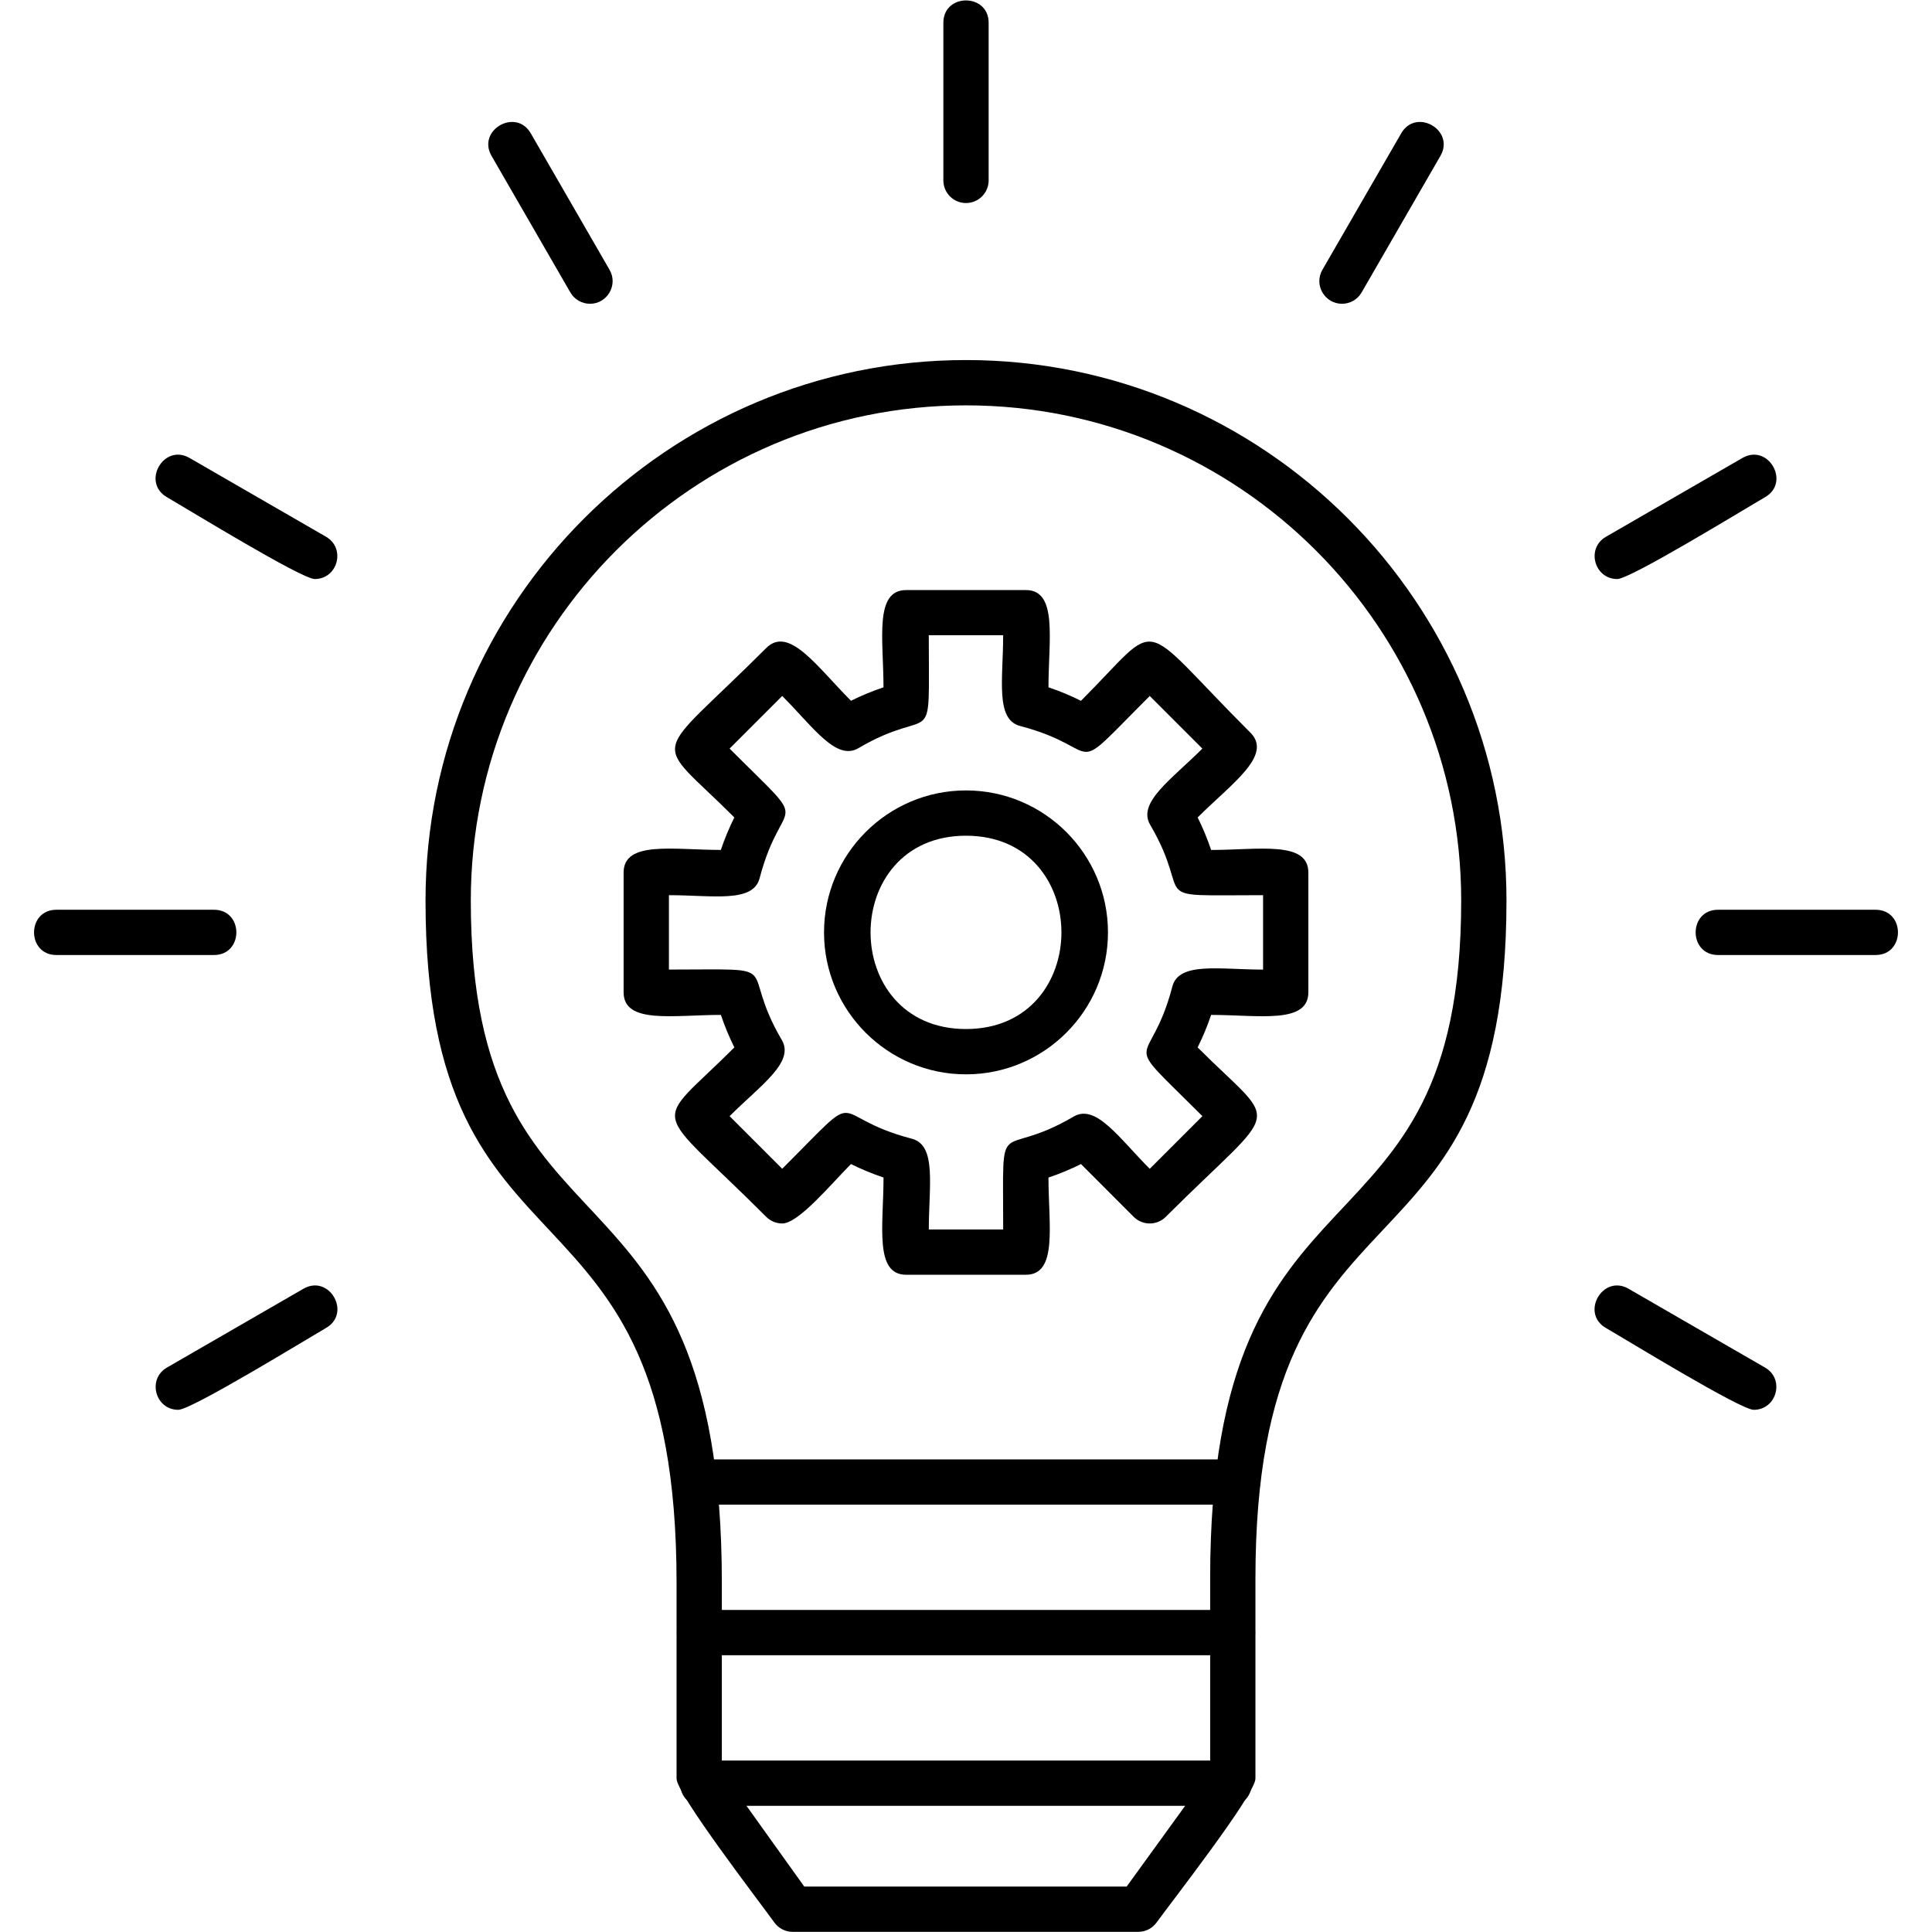
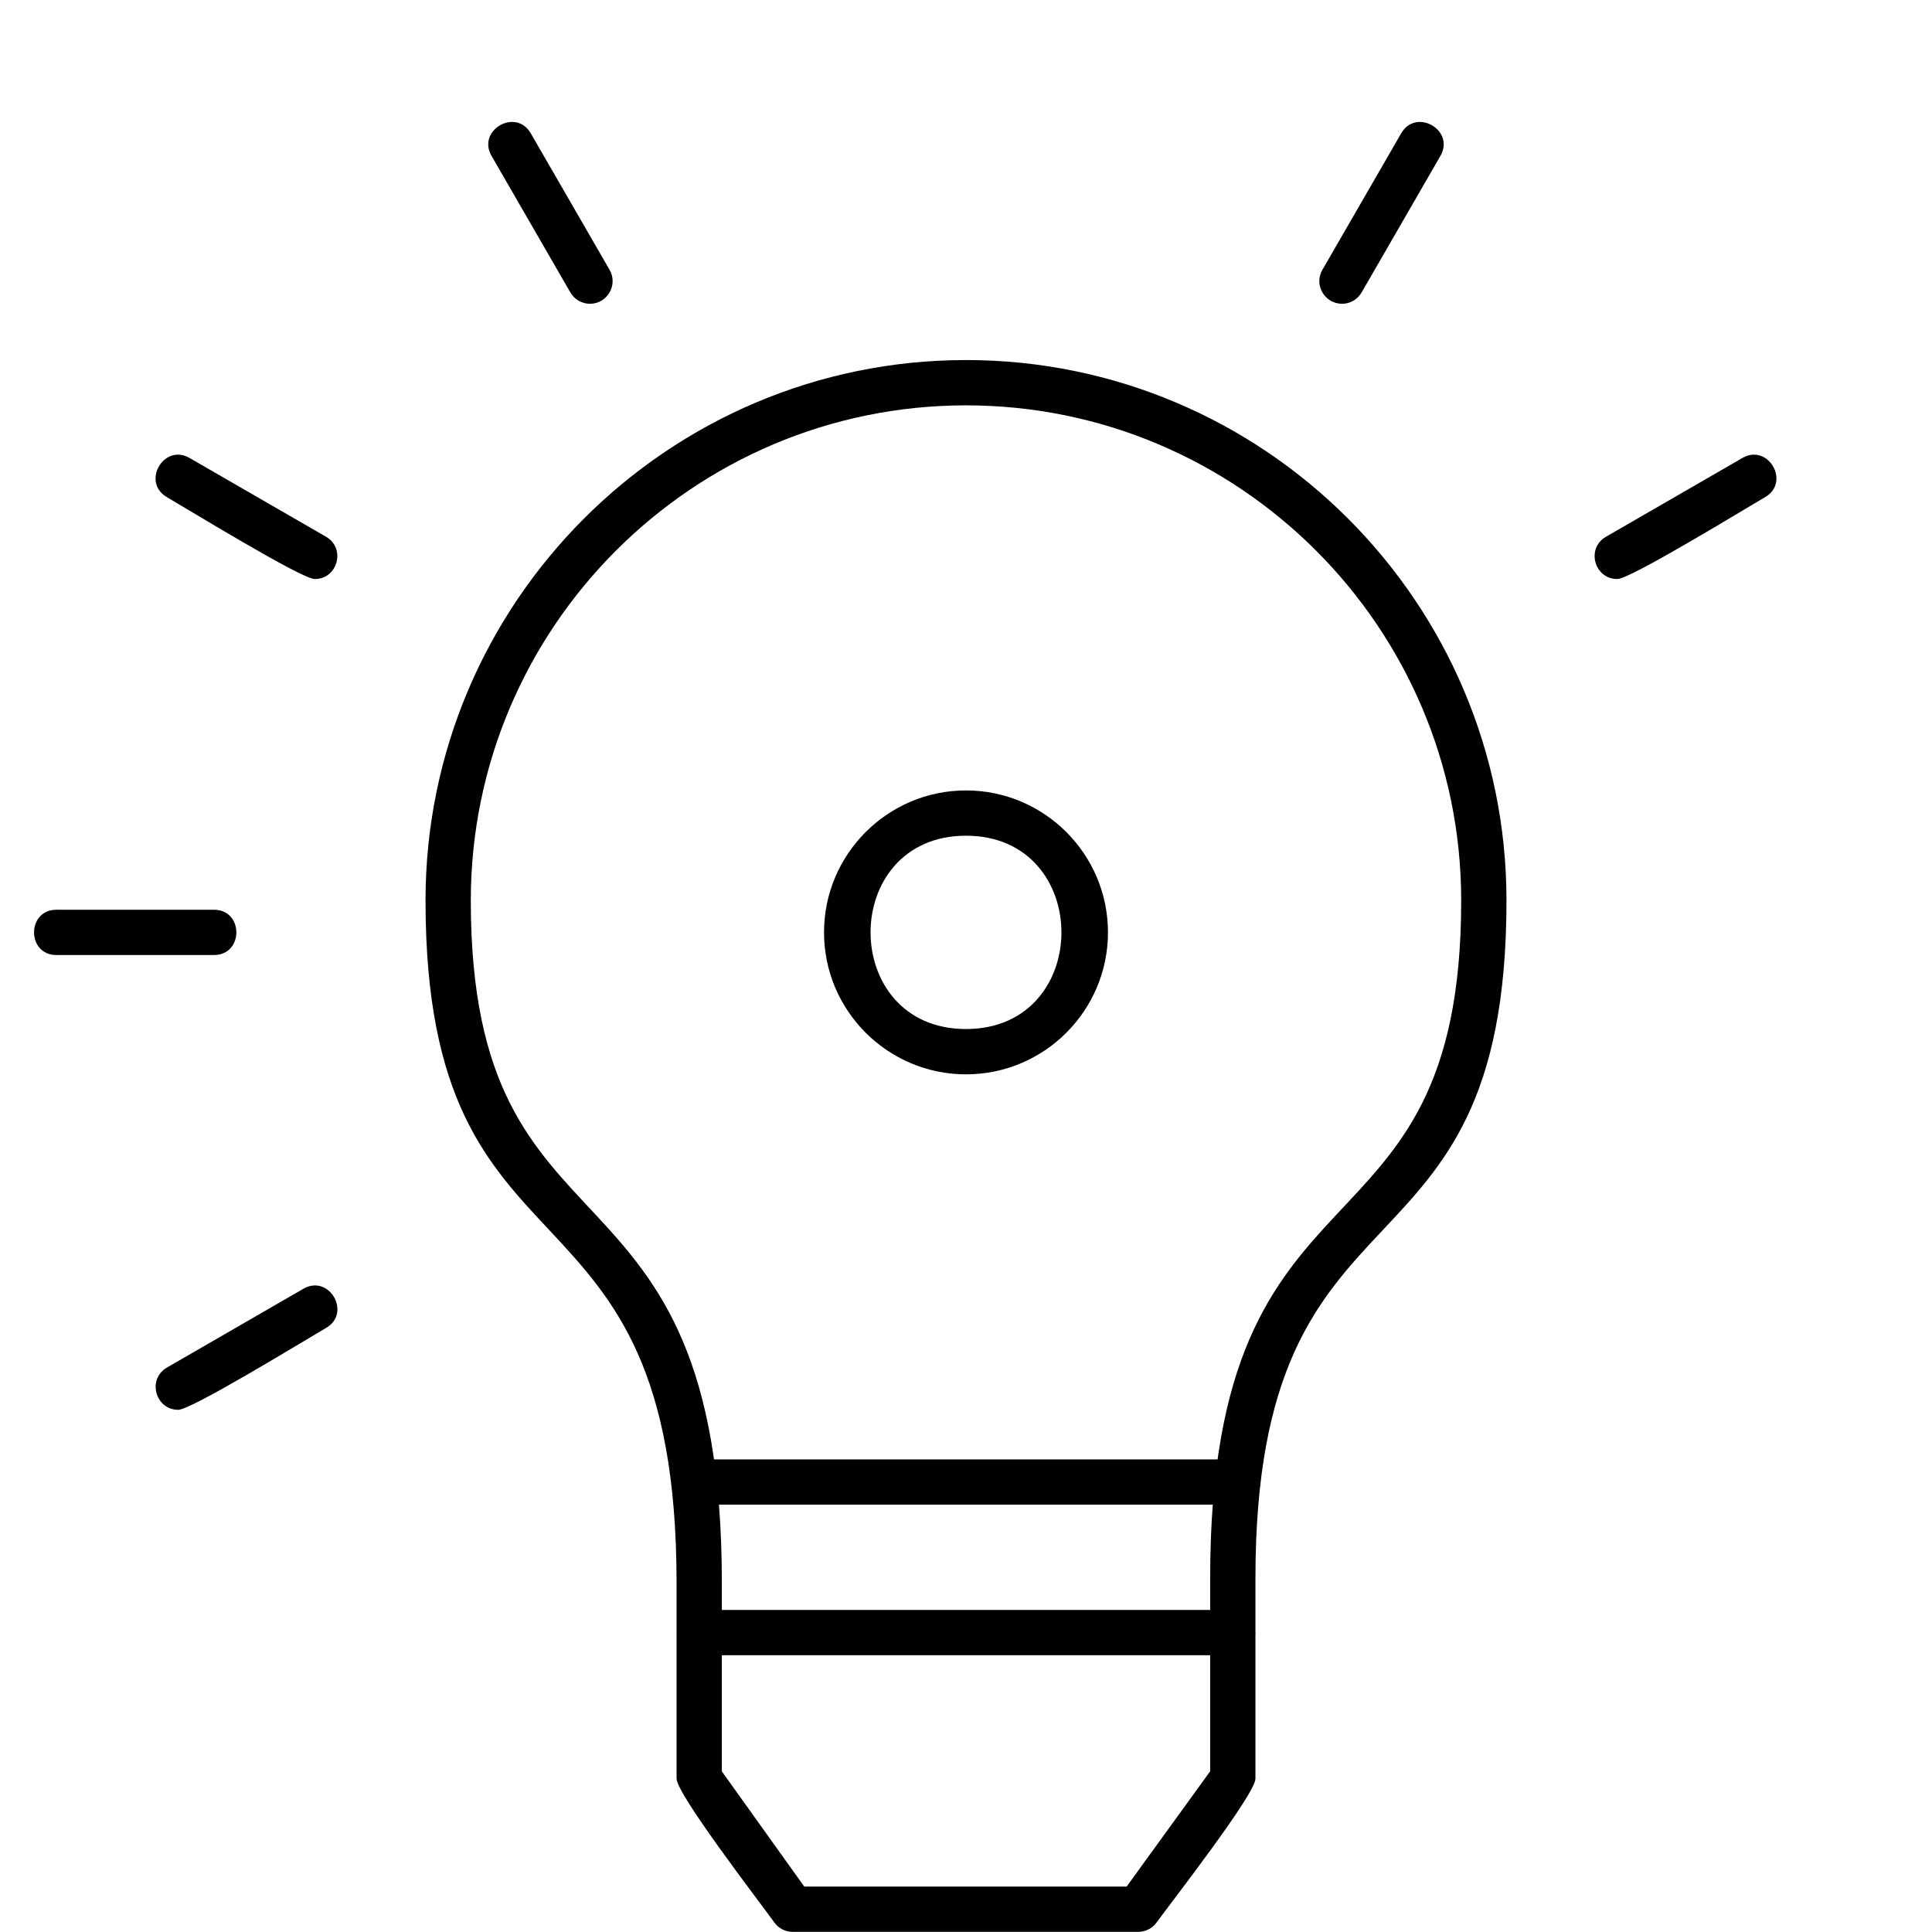
<svg xmlns="http://www.w3.org/2000/svg" width="64" height="64" viewBox="0 0 64 64" fill="none">
  <path fill-rule="evenodd" clip-rule="evenodd" d="M40.838 54.832H23.162C22.175 54.832 22.175 53.332 23.162 53.332H40.838C41.825 53.332 41.826 54.832 40.838 54.832ZM41.003 49.844H22.985C21.998 49.844 21.998 48.344 22.985 48.344H41.003C41.991 48.344 41.99 49.844 41.003 49.844Z" fill="black" />
-   <path fill-rule="evenodd" clip-rule="evenodd" d="M32 6.726C31.586 6.726 31.25 6.39 31.25 5.976V0.755C31.25 -0.233 32.75 -0.233 32.75 0.755V5.976C32.75 6.39 32.414 6.726 32 6.726Z" fill="black" />
  <path fill-rule="evenodd" clip-rule="evenodd" d="M44.455 10.063C43.886 10.063 43.515 9.443 43.806 8.938L46.417 4.416C46.91 3.563 48.209 4.311 47.715 5.166L45.105 9.688C44.966 9.929 44.714 10.063 44.455 10.063Z" fill="black" />
  <path fill-rule="evenodd" clip-rule="evenodd" d="M53.574 19.181C52.812 19.181 52.535 18.164 53.198 17.782L57.72 15.171C58.574 14.678 59.325 15.977 58.47 16.47C57.799 16.857 54.011 19.181 53.574 19.181V19.181Z" fill="black" />
-   <path fill-rule="evenodd" clip-rule="evenodd" d="M62.132 31.636H56.911C55.924 31.636 55.924 30.137 56.911 30.137H62.132C63.119 30.137 63.119 31.636 62.132 31.636Z" fill="black" />
-   <path fill-rule="evenodd" clip-rule="evenodd" d="M58.094 46.702C57.657 46.702 53.869 44.378 53.198 43.991C52.343 43.498 53.095 42.199 53.949 42.692L58.47 45.303C59.134 45.686 58.855 46.702 58.094 46.702Z" fill="black" />
  <path fill-rule="evenodd" clip-rule="evenodd" d="M5.906 46.702C5.145 46.702 4.867 45.686 5.53 45.302L10.051 42.692C10.906 42.198 11.655 43.497 10.801 43.99C10.132 44.377 6.343 46.702 5.906 46.702V46.702Z" fill="black" />
  <path fill-rule="evenodd" clip-rule="evenodd" d="M7.089 31.636H1.868C0.881 31.636 0.881 30.137 1.868 30.137H7.089C8.076 30.137 8.077 31.636 7.089 31.636Z" fill="black" />
  <path fill-rule="evenodd" clip-rule="evenodd" d="M10.426 19.181C9.989 19.181 6.2 16.857 5.53 16.47C4.676 15.977 5.424 14.677 6.28 15.171L10.801 17.781C11.463 18.164 11.188 19.181 10.426 19.181V19.181Z" fill="black" />
  <path fill-rule="evenodd" clip-rule="evenodd" d="M19.545 10.063C19.285 10.063 19.034 9.929 18.894 9.688L16.284 5.166C15.79 4.311 17.09 3.562 17.582 4.416L20.193 8.938C20.483 9.442 20.114 10.063 19.545 10.063Z" fill="black" />
  <path fill-rule="evenodd" clip-rule="evenodd" d="M37.705 63.995H26.257C26.016 63.995 25.788 63.878 25.648 63.681C25.166 63.008 22.412 59.433 22.412 58.919V52.431C22.412 38.299 14.096 43.11 14.096 29.831C14.096 19.959 22.128 11.927 32 11.927C41.872 11.927 49.904 19.959 49.904 29.831C49.904 43.109 41.588 38.354 41.588 52.282V58.919C41.588 59.436 38.8 63.013 38.313 63.685C38.172 63.88 37.946 63.995 37.706 63.995L37.705 63.995ZM26.642 62.495H37.322L40.088 58.677V52.282C40.088 37.671 48.404 42.325 48.404 29.832C48.404 20.786 41.045 13.428 32 13.428C22.955 13.428 15.596 20.787 15.596 29.832C15.596 42.322 23.912 37.625 23.912 52.431V58.679L26.642 62.495V62.495Z" fill="black" />
-   <path fill-rule="evenodd" clip-rule="evenodd" d="M40.727 59.82H23.268C22.281 59.82 22.281 58.321 23.268 58.321H40.727C41.714 58.321 41.714 59.82 40.727 59.82Z" fill="black" />
-   <path fill-rule="evenodd" clip-rule="evenodd" d="M33.983 42.228H30.018C28.952 42.228 29.268 40.578 29.268 39.007C28.899 38.883 28.539 38.734 28.19 38.561C27.535 39.216 26.456 40.529 25.912 40.529C25.713 40.529 25.523 40.45 25.382 40.309C21.53 36.453 21.569 37.454 24.327 34.697C24.153 34.347 24.004 33.988 23.88 33.62C22.308 33.62 20.658 33.936 20.658 32.87V28.905C20.658 27.839 22.307 28.155 23.879 28.155C24.003 27.787 24.153 27.427 24.326 27.078C21.572 24.323 21.528 25.322 25.382 21.467C26.137 20.712 27.076 22.1 28.19 23.214C28.538 23.041 28.898 22.892 29.267 22.768C29.267 21.195 28.951 19.547 30.017 19.547L33.982 19.546C35.049 19.546 34.732 21.195 34.732 22.768C35.1 22.892 35.46 23.041 35.809 23.215C38.561 20.462 37.575 20.428 41.421 24.27C42.176 25.024 40.787 25.965 39.674 27.079C39.847 27.427 39.996 27.788 40.12 28.156C41.692 28.156 43.341 27.839 43.341 28.905V32.87C43.341 33.937 41.691 33.62 40.12 33.62C39.996 33.988 39.847 34.348 39.673 34.697C42.422 37.445 42.479 36.456 38.617 40.31C38.324 40.602 37.849 40.602 37.556 40.31L35.809 38.561C35.46 38.735 35.1 38.884 34.732 39.008C34.732 40.584 35.048 42.228 33.983 42.228H33.983ZM30.768 40.728H33.232C33.232 36.684 33 38.493 35.566 36.988C36.305 36.554 37.069 37.698 38.087 38.718L39.831 36.974C36.983 34.127 38.074 35.595 38.836 32.679C39.053 31.851 40.4 32.119 41.841 32.119V29.654C37.808 29.654 39.603 29.89 38.1 27.32C37.669 26.581 38.812 25.817 39.83 24.798L38.087 23.055C35.24 25.902 36.708 24.813 33.792 24.049C32.963 23.832 33.231 22.487 33.231 21.044H30.767C30.767 25.087 31 23.279 28.434 24.785C27.696 25.218 26.931 24.074 25.912 23.055L24.169 24.798C27.015 27.645 25.927 26.177 25.163 29.093C24.946 29.922 23.601 29.654 22.159 29.654V32.118C26.197 32.118 24.395 31.884 25.899 34.452C26.332 35.191 25.189 35.954 24.169 36.974L25.912 38.717C28.759 35.87 27.291 36.961 30.207 37.722C31.036 37.938 30.768 39.287 30.768 40.728H30.768H30.768Z" fill="black" />
  <path fill-rule="evenodd" clip-rule="evenodd" d="M32 35.589C29.407 35.589 27.297 33.48 27.297 30.887C27.297 28.294 29.407 26.184 32 26.184C34.593 26.184 36.703 28.294 36.703 30.887C36.703 33.48 34.593 35.589 32 35.589ZM32 27.684C27.785 27.684 27.784 34.088 32 34.088C36.215 34.088 36.215 27.684 32 27.684Z" fill="black" />
</svg>